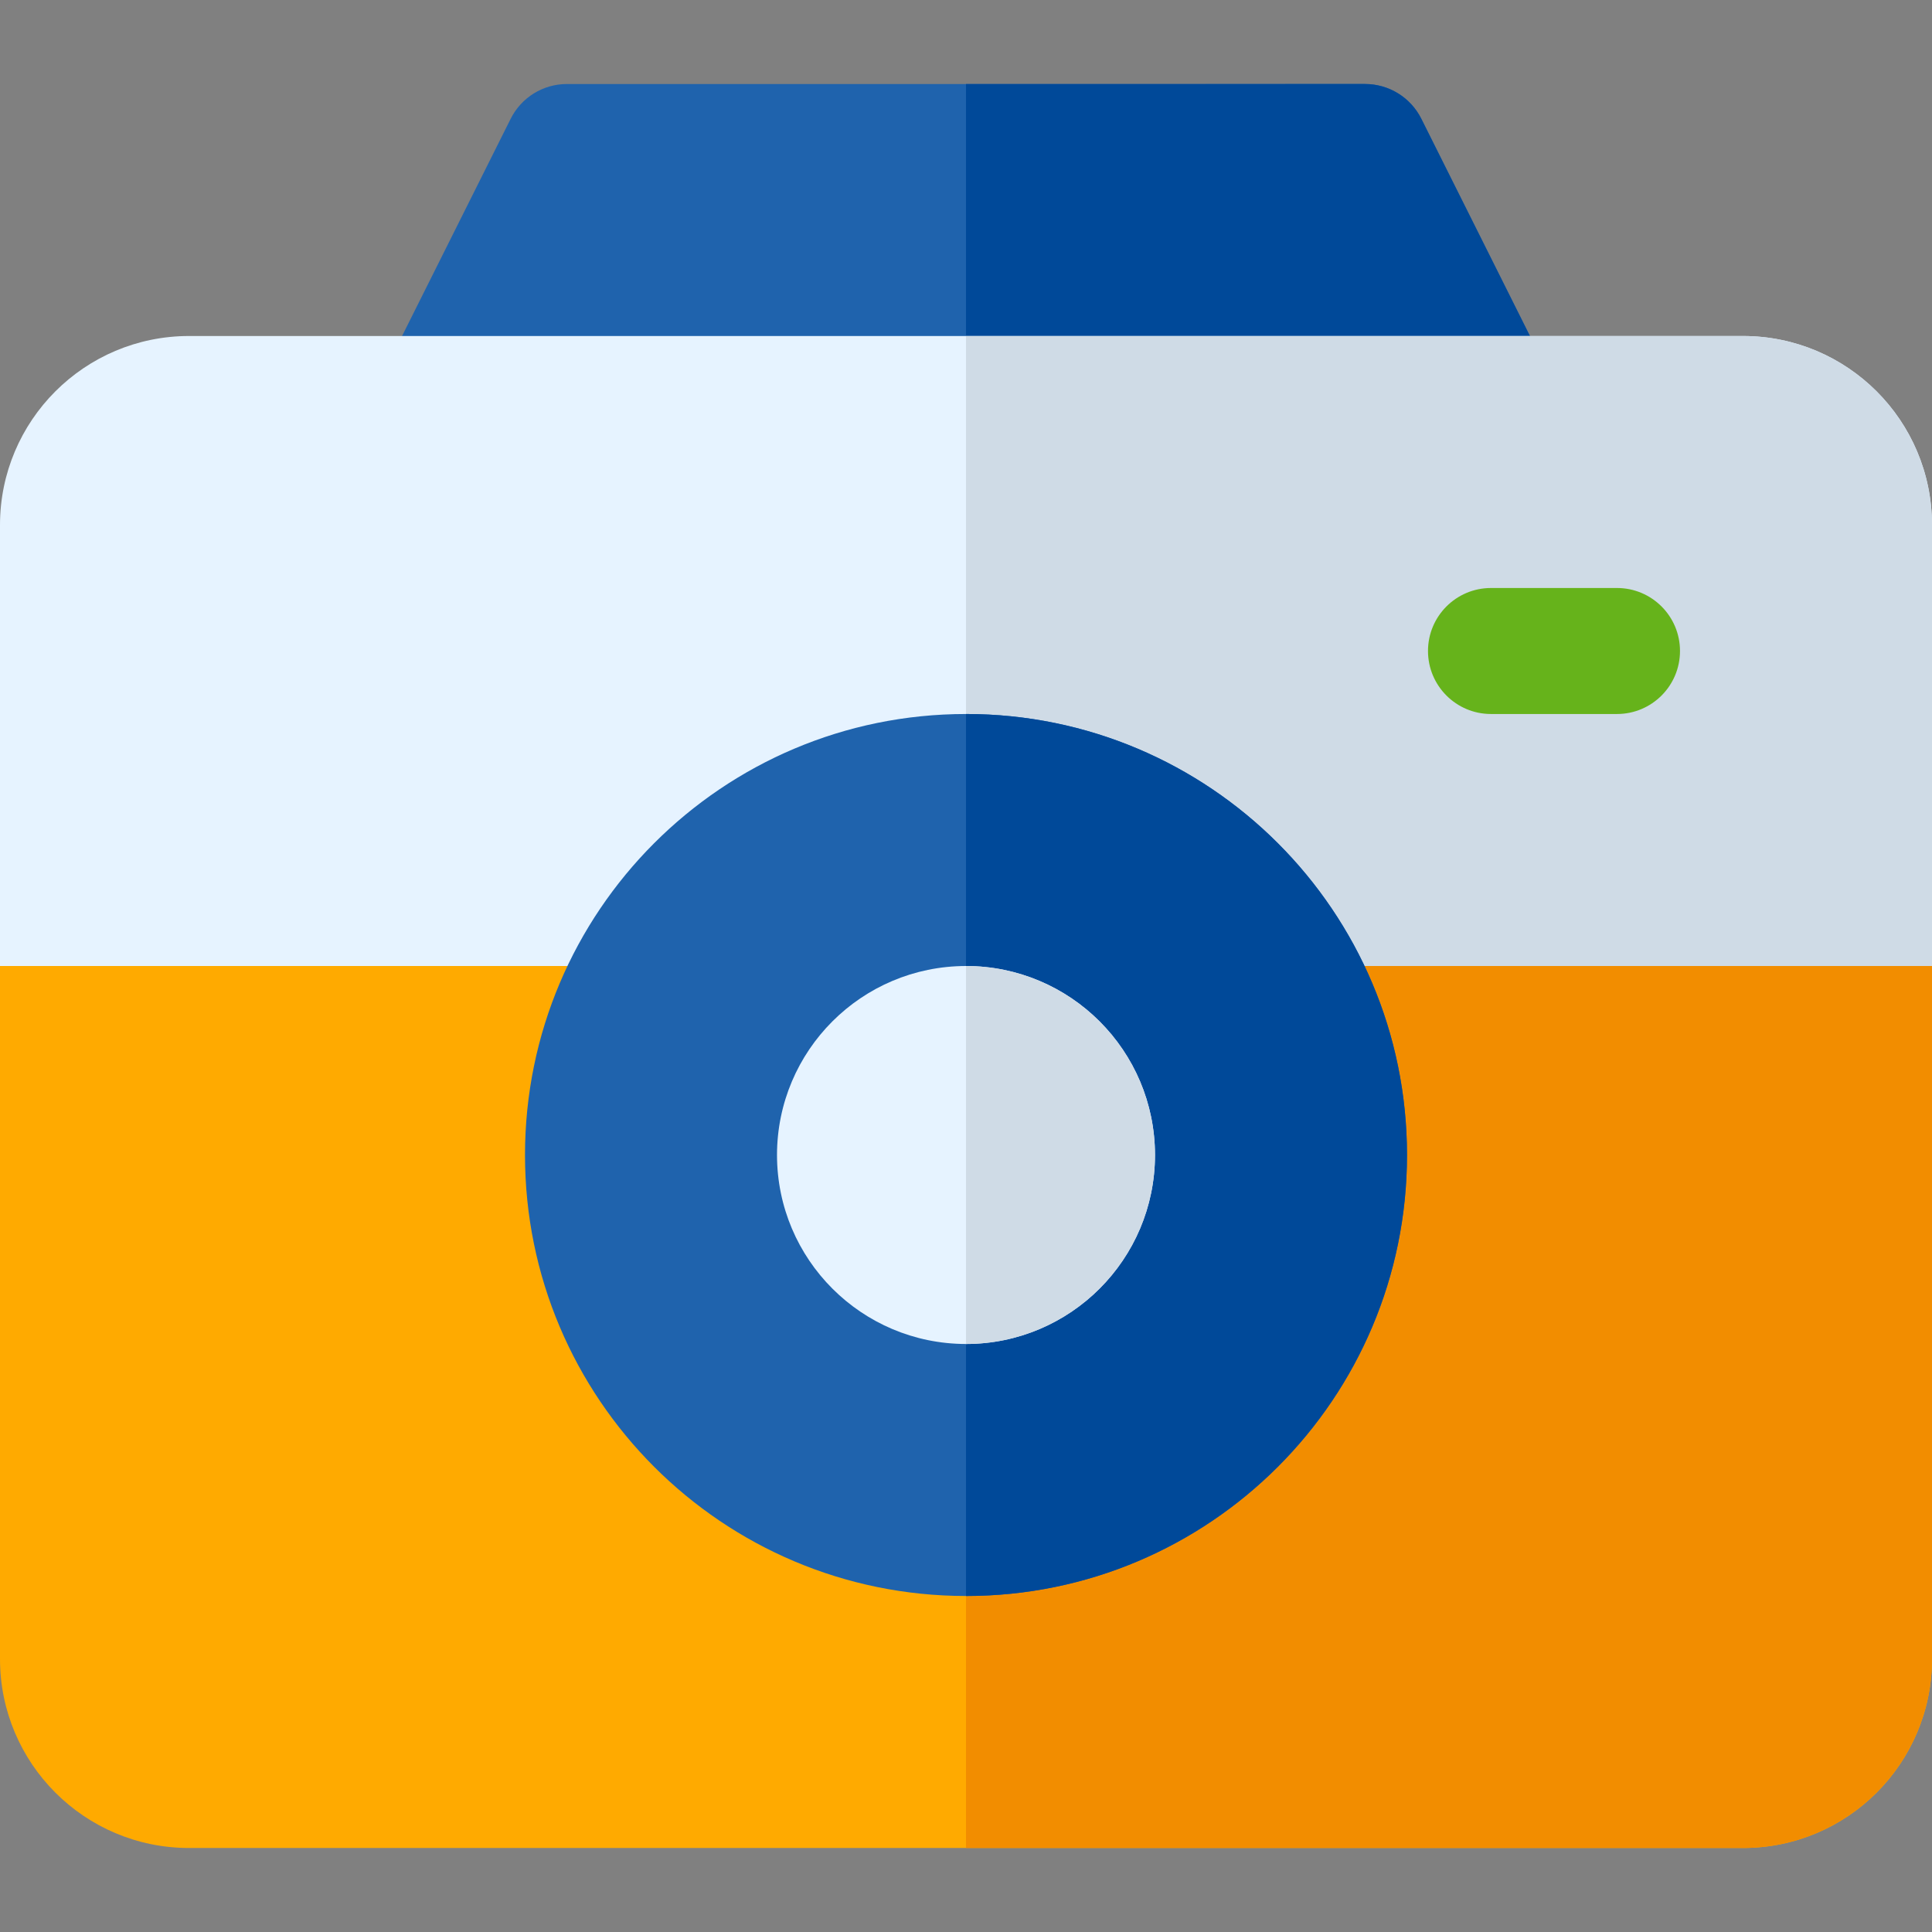
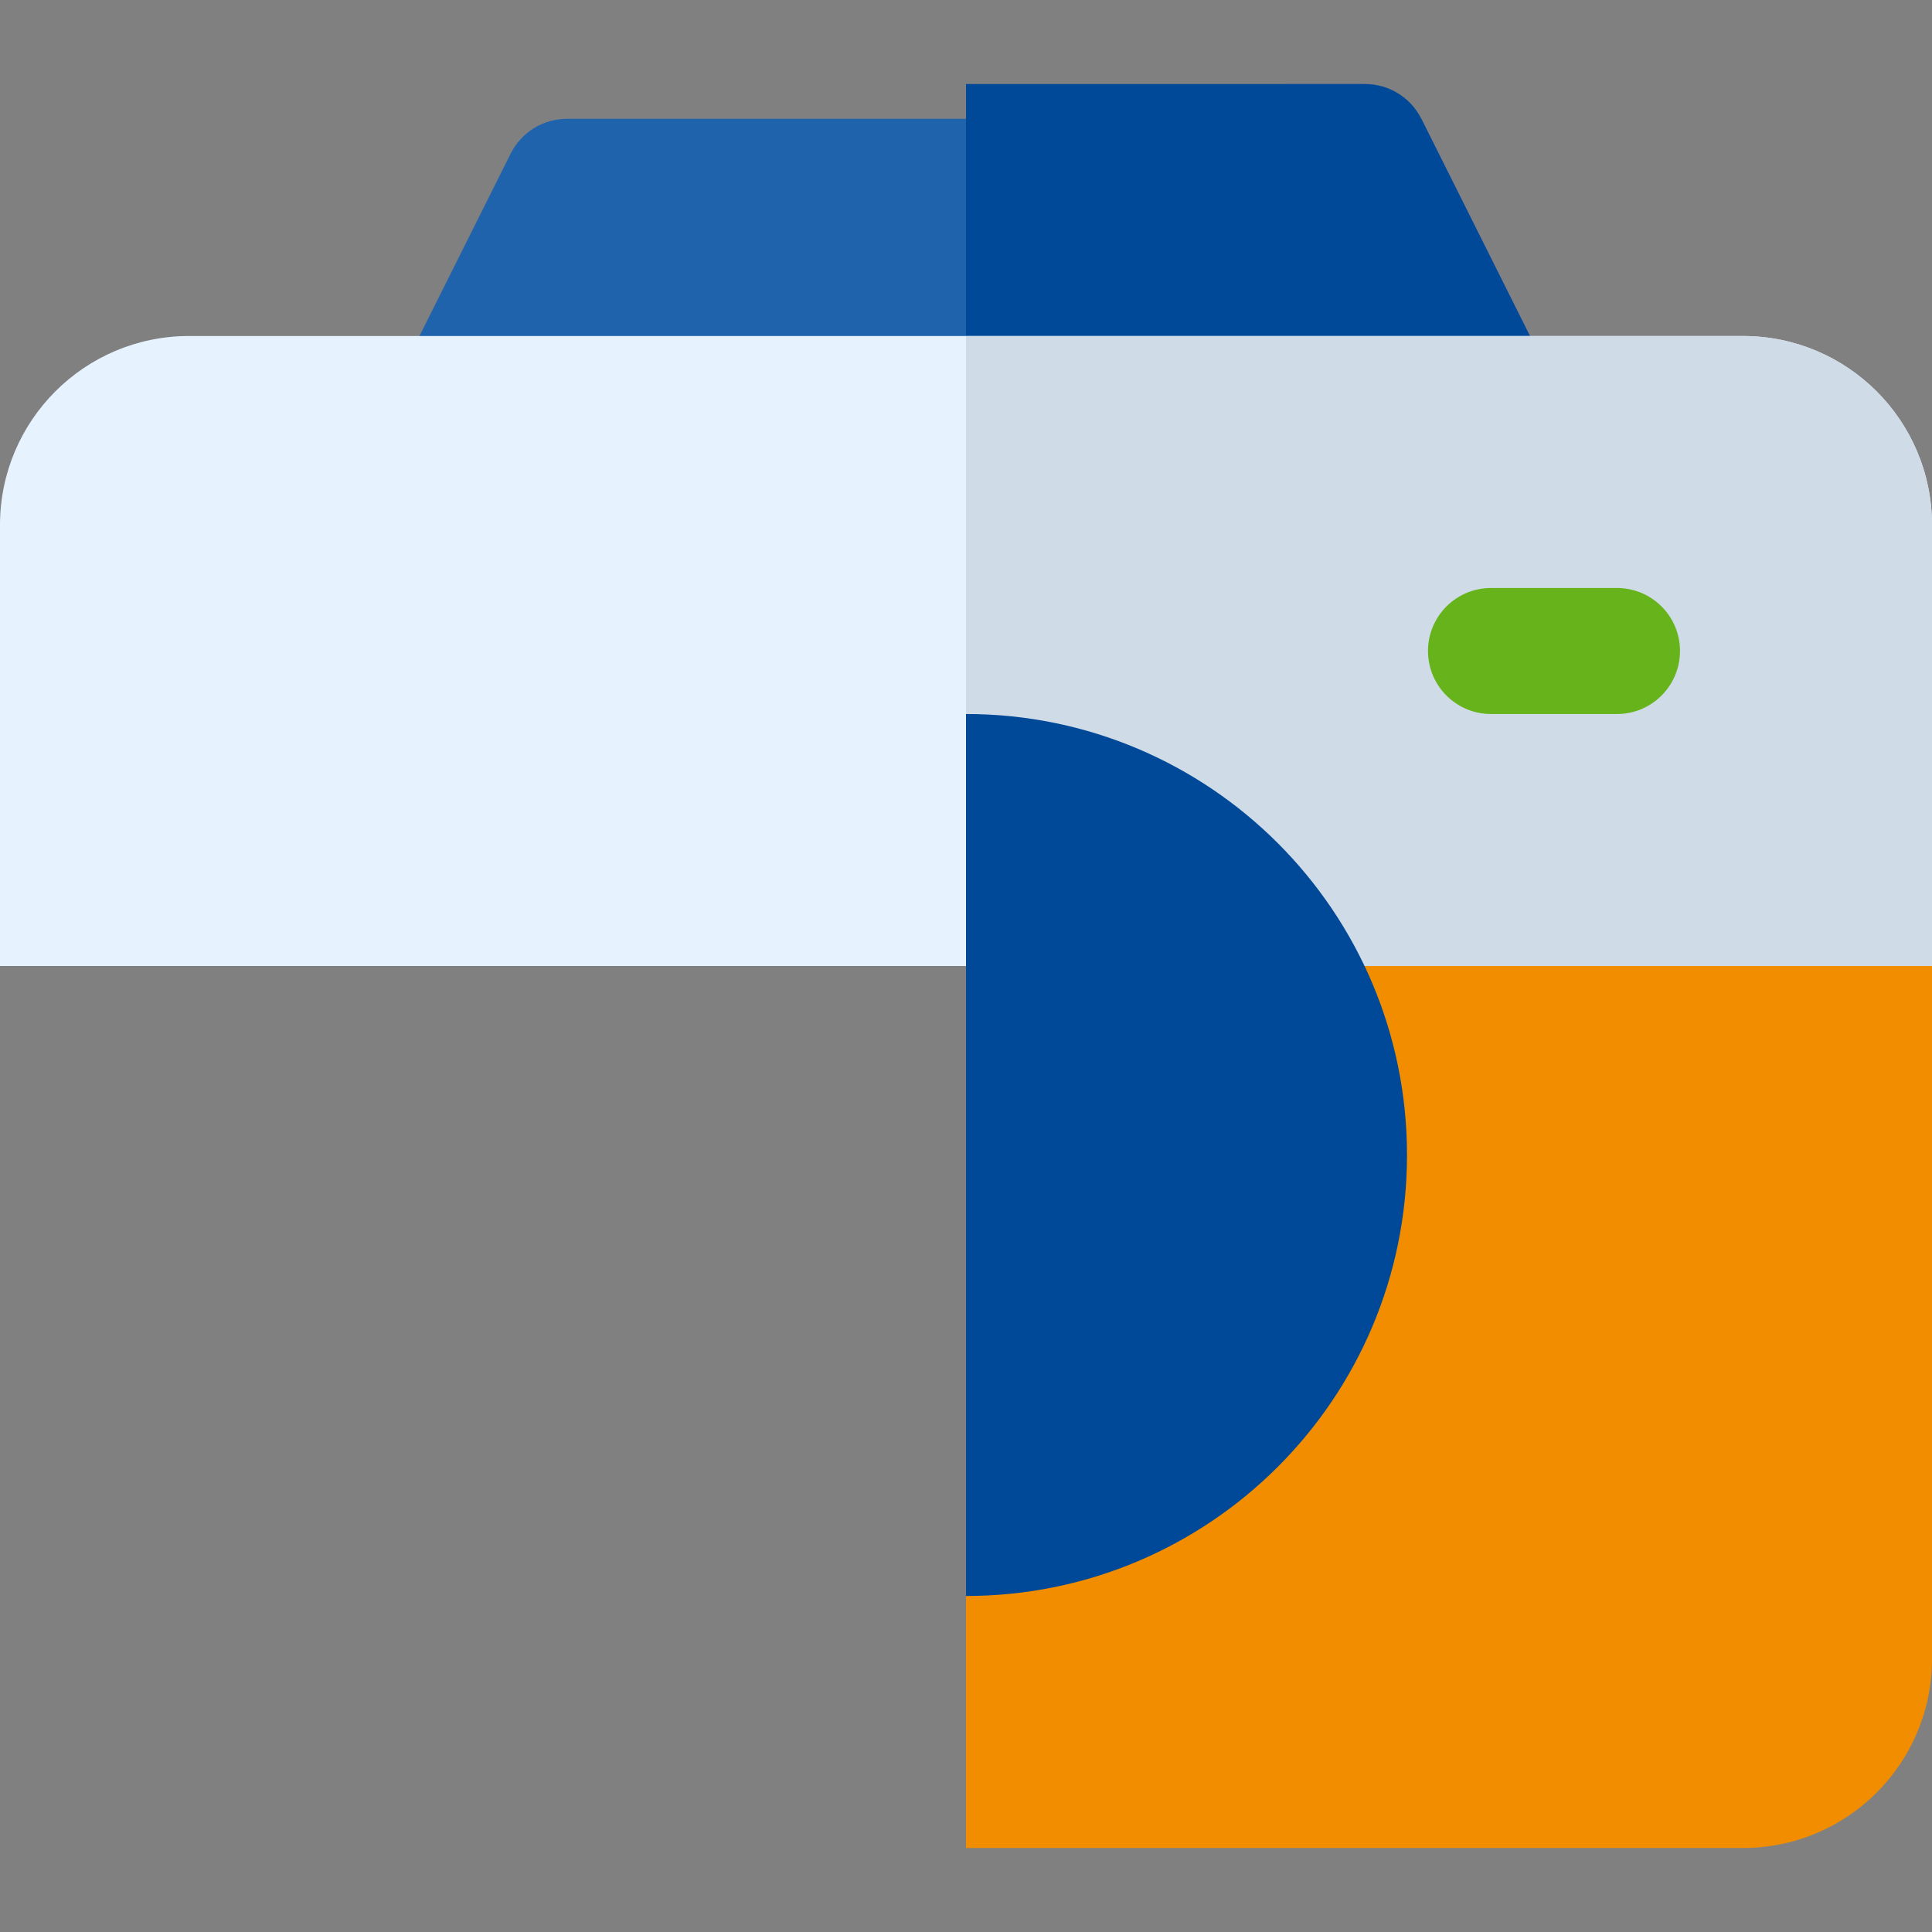
<svg xmlns="http://www.w3.org/2000/svg" height="800px" width="800px" version="1.1" id="Layer_1" viewBox="0 0 512 512" xml:space="preserve">
  <rect x="0" y="0" width="512" height="512" fill="#808080" stroke="none" />
-   <path style="fill:#1F63AD;" d="M410.063,98.273L376.672,31.49c-2.835-5.668-8.596-9.228-14.933-9.228H150.261  c-6.337,0-12.1,3.558-14.933,9.228l-33.391,66.783c-5.545,11.083,2.54,24.163,14.933,24.163H395.13  C407.523,122.436,415.605,109.357,410.063,98.273z" />
+   <path style="fill:#1F63AD;" d="M410.063,98.273L376.672,31.49H150.261  c-6.337,0-12.1,3.558-14.933,9.228l-33.391,66.783c-5.545,11.083,2.54,24.163,14.933,24.163H395.13  C407.523,122.436,415.605,109.357,410.063,98.273z" />
  <path style="fill:#004999;" d="M410.063,98.273L376.672,31.49c-2.835-5.668-8.596-9.228-14.933-9.228H256v100.174h139.13  C407.523,122.436,415.605,109.357,410.063,98.273z" />
-   <path style="fill:#FFAA00;" d="M0,222.61c0,83.111,0,134.17,0,217.043c0.01,27.668,22.419,50.075,50.087,50.085h411.826  c27.668-0.01,50.077-22.417,50.087-50.085c0-82.874,0-133.933,0-217.043C286.454,222.61,225.467,222.61,0,222.61z" />
  <path style="fill:#F28D00;" d="M256,222.61v267.128h205.913c27.668-0.01,50.077-22.417,50.087-50.085c0-82.874,0-133.933,0-217.043  C368.834,222.61,398.249,222.61,256,222.61z" />
  <path style="fill:#E6F3FF;" d="M461.913,89.045H50.087C22.419,89.055,0.01,111.461,0,139.132c0,105.524,0,50.068,0,116.87  c187.276,0,325.323,0,512,0c0-66.78,0-11.389,0-116.87C511.99,111.461,489.581,89.055,461.913,89.045z" />
  <path style="fill:#CFDBE6;" d="M461.913,89.045H256v166.957c142.249,0,112.529,0,256,0c0-66.78,0-11.389,0-116.87  C511.99,111.461,489.581,89.055,461.913,89.045z" />
  <path style="fill:#66B31B;" d="M395.13,189.218h33.391c9.22,0,16.696-7.475,16.696-16.696c0-9.222-7.475-16.696-16.696-16.696  H395.13c-9.222,0-16.696,7.474-16.696,16.696C378.435,181.743,385.909,189.218,395.13,189.218" />
-   <path style="fill:#1F63AD;" d="M256,189.218c-64.551,0.01-116.86,52.316-116.87,116.87c0.01,64.551,52.319,116.857,116.87,116.867  c64.551-0.01,116.86-52.316,116.87-116.867C372.86,241.535,320.551,189.229,256,189.218z" />
  <path style="fill:#004999;" d="M256,189.218v233.737c64.551-0.01,116.86-52.316,116.87-116.867  C372.86,241.535,320.551,189.229,256,189.218z" />
-   <path style="fill:#E6F3FF;" d="M256,256.001c-27.655,0.027-50.058,22.408-50.087,50.087c0.029,27.677,22.432,50.058,50.087,50.085  c27.655-0.027,50.058-22.408,50.087-50.085C306.058,278.409,283.655,256.028,256,256.001z" />
-   <path style="fill:#CFDBE6;" d="M256,256.001v100.172c27.655-0.027,50.058-22.408,50.087-50.085  C306.058,278.409,283.655,256.028,256,256.001z" />
</svg>